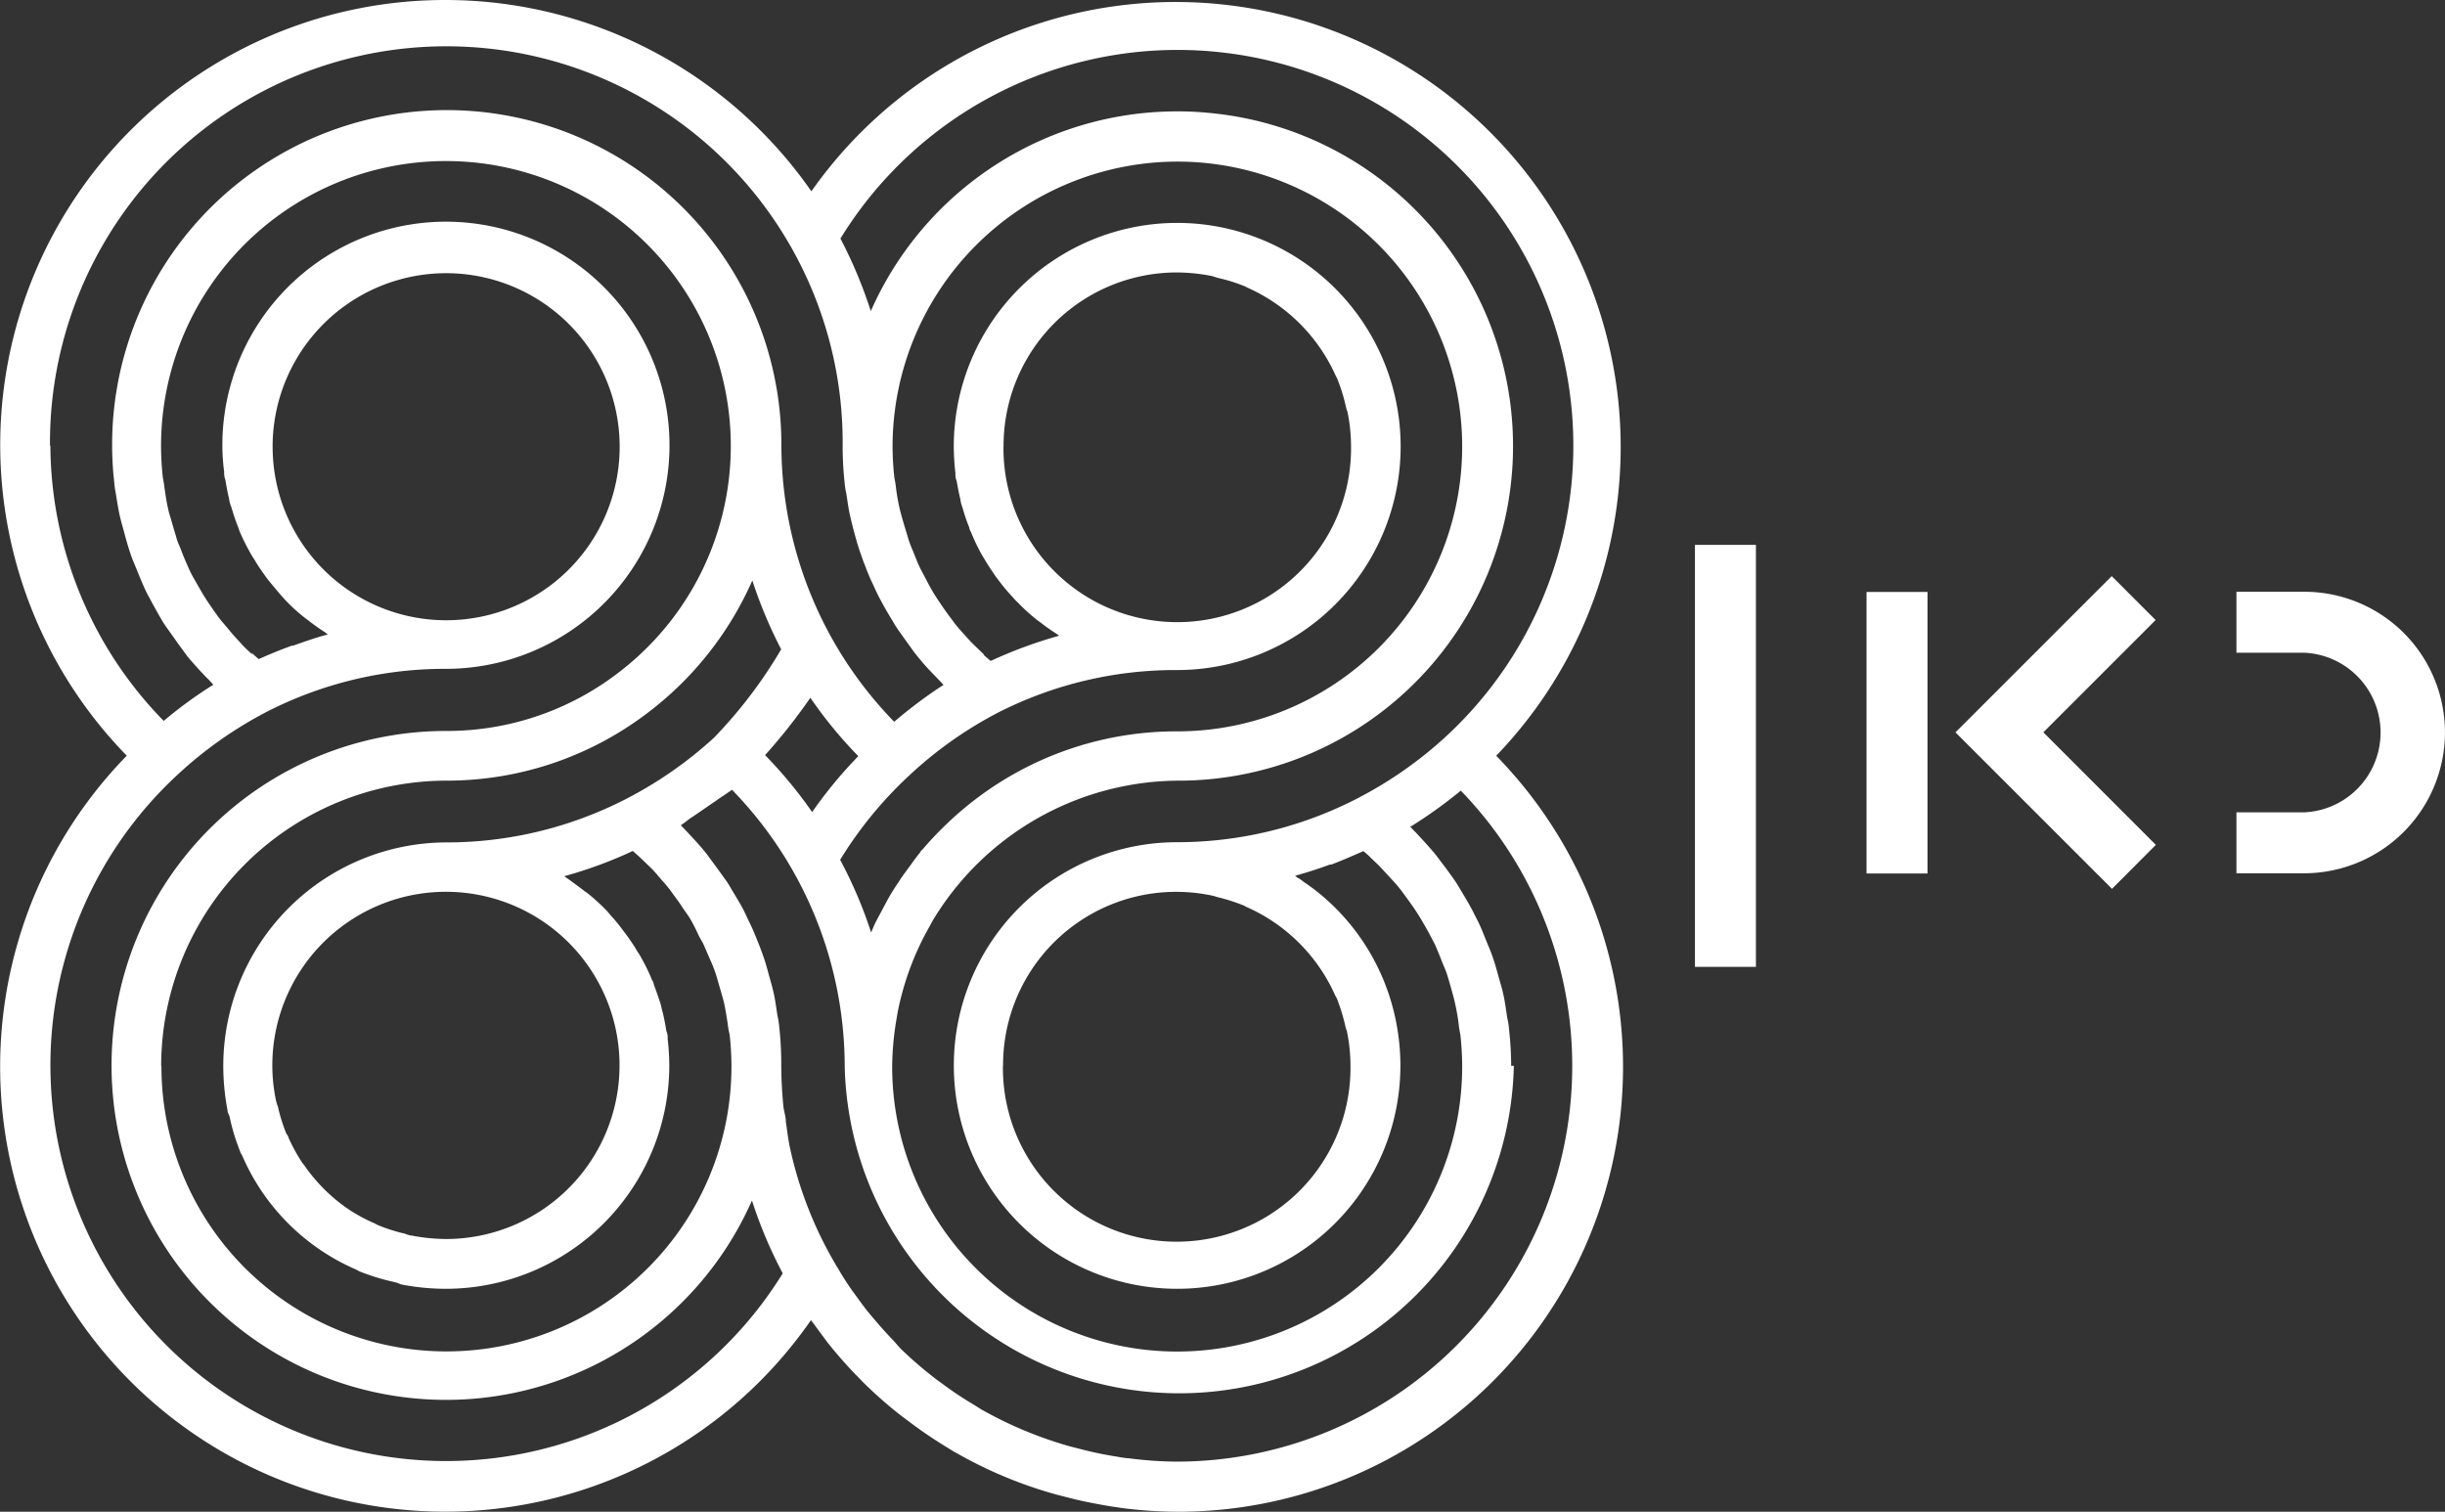
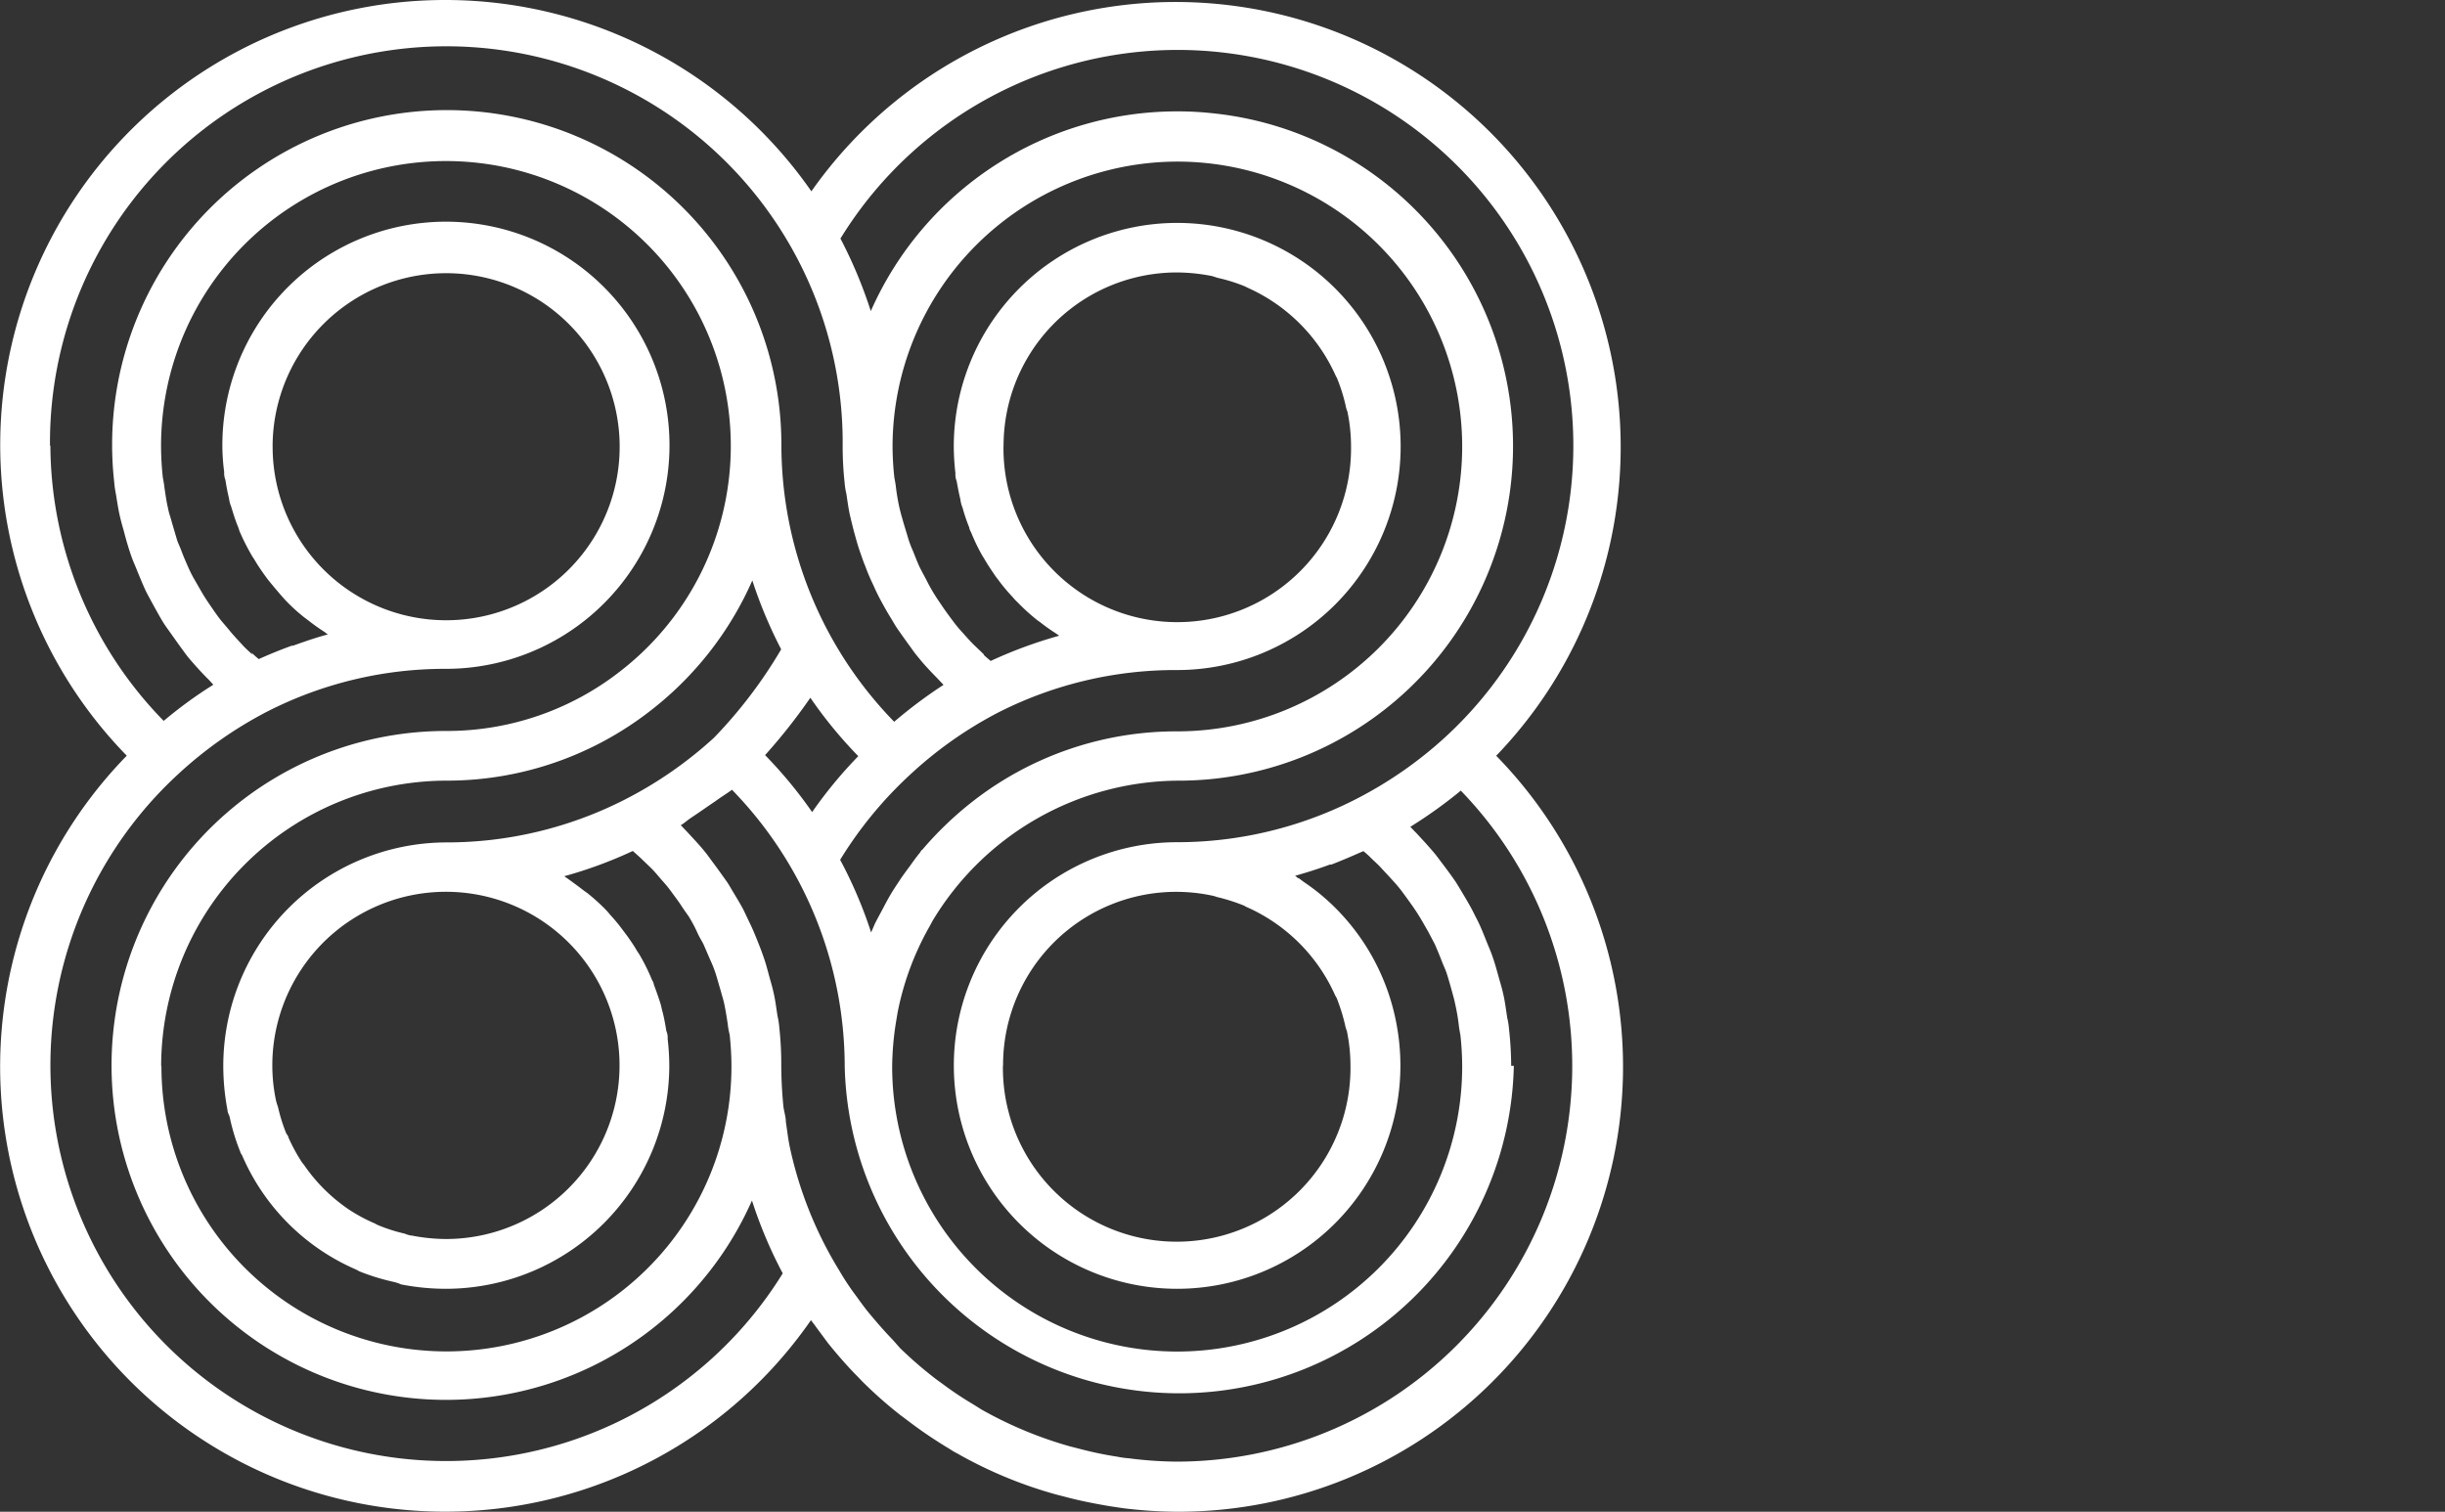
<svg xmlns="http://www.w3.org/2000/svg" width="94.641" height="58.517" viewBox="0 0 94.641 58.517">
  <rect x="0" y="0" width="94.641" height="58.517" fill="#333333" stroke="none" />
  <g transform="translate(-1581.913 -139.756)">
    <g transform="translate(1579.913 139.756)">
      <path d="M15.915,47.829a1.3,1.3,0,0,1-.257-.078,6.355,6.355,0,0,1-1.012-.321.887.887,0,0,1-.14-.071,6.411,6.411,0,0,1-1.012-.544h0a6.58,6.58,0,0,1-1.736-1.728L11.687,45a6.88,6.88,0,0,1-.532-.977c0-.057-.064-.11-.089-.169a6.63,6.63,0,0,1-.314-1.012,1.922,1.922,0,0,1-.078-.257,6.548,6.548,0,0,1-.14-1.34,6.72,6.72,0,1,1,6.714,6.714,7.1,7.1,0,0,1-1.35-.14m22.922-6.577a6.7,6.7,0,0,1,8.067-6.58,1.228,1.228,0,0,1,.205.057,7.33,7.33,0,0,1,1.062.338l.064.039a6.727,6.727,0,0,1,3.453,3.425l.064.114a7.63,7.63,0,0,1,.321,1.026,1.163,1.163,0,0,0,.071.243,6.659,6.659,0,0,1,.14,1.35,6.727,6.727,0,1,1-13.453,0m19.673,0a12.908,12.908,0,0,0-.082-1.408,2.792,2.792,0,0,0-.071-.455c-.046-.307-.089-.641-.154-.916-.039-.179-.089-.353-.14-.525-.078-.279-.147-.544-.237-.814s-.128-.353-.2-.525-.2-.507-.314-.762-.169-.338-.25-.507-.264-.487-.41-.73-.186-.314-.279-.461c-.169-.25-.346-.487-.525-.724-.1-.128-.193-.264-.3-.391-.232-.279-.48-.544-.73-.814-.071-.064-.14-.147-.211-.218h0a18.219,18.219,0,0,0,1.954-1.4A15.317,15.317,0,0,1,45.552,56.576a15.015,15.015,0,0,1-1.856-.128,3.634,3.634,0,0,1-.461-.064,13.873,13.873,0,0,1-1.441-.3l-.391-.1a15.5,15.5,0,0,1-3.414-1.422l-.327-.205a13.158,13.158,0,0,1-1.191-.794c-.14-.1-.279-.2-.41-.307a15.1,15.1,0,0,1-1.23-1.076l-.264-.3c-.353-.364-.685-.75-1.012-1.147q-.205-.264-.4-.539a9.911,9.911,0,0,1-.674-1.012,15.215,15.215,0,0,1-1.922-4.811c-.064-.314-.1-.641-.147-.948,0-.205-.078-.41-.1-.641-.05-.532-.078-1.062-.078-1.6a12.9,12.9,0,0,0-.075-1.4,2.984,2.984,0,0,0-.071-.461c-.046-.3-.089-.641-.154-.909-.039-.179-.089-.353-.14-.532s-.14-.539-.232-.8-.128-.359-.2-.539-.2-.507-.314-.743-.169-.353-.25-.525-.264-.475-.4-.7-.193-.338-.3-.487-.338-.475-.507-.7-.2-.279-.314-.419c-.218-.268-.461-.525-.7-.782l-.232-.243c.14-.082.264-.2.4-.289.321-.211.641-.442.941-.641.205-.154.419-.279.641-.442a15.374,15.374,0,0,1,4.363,10.687,12.953,12.953,0,0,0,25.9,0M29.611,29.225a22,22,0,0,0,1.749-2.217,16.971,16.971,0,0,0,1.856,2.261,17.073,17.073,0,0,0-1.787,2.165,17.156,17.156,0,0,0-1.826-2.21M6.231,41.244A11.063,11.063,0,0,1,17.258,30.217a12.822,12.822,0,0,0,7.956-2.741,12.972,12.972,0,0,0,3.9-5.008,17.644,17.644,0,0,0,1.117,2.666,18.111,18.111,0,0,1-2.6,3.421,15.606,15.606,0,0,1-3.439,2.388,15.184,15.184,0,0,1-6.916,1.665,8.654,8.654,0,0,0-8.64,8.637A9.111,9.111,0,0,0,8.8,42.975c0,.1.071.186.089.289A7.917,7.917,0,0,0,9.3,44.6c0,.039.046.078.064.121a8.456,8.456,0,0,0,4.384,4.408,1.621,1.621,0,0,1,.147.078,8.374,8.374,0,0,0,1.326.41,1.625,1.625,0,0,1,.3.1,9.053,9.053,0,0,0,1.729.169h0A8.654,8.654,0,0,0,25.9,41.246a9.4,9.4,0,0,0-.064-1.037.624.624,0,0,0-.05-.3c-.039-.243-.082-.48-.14-.717-.032-.1-.05-.211-.078-.314-.082-.264-.169-.507-.264-.762a.419.419,0,0,0-.071-.179,7.5,7.5,0,0,0-.429-.884,2.459,2.459,0,0,0-.14-.225c-.121-.211-.257-.41-.4-.609l-.193-.257a6.34,6.34,0,0,0-.455-.547,2.6,2.6,0,0,0-.179-.205,7.6,7.6,0,0,0-.71-.641l-.14-.1c-.218-.169-.436-.327-.641-.475a1.134,1.134,0,0,1-.11-.078,16.842,16.842,0,0,0,2.652-.977l.279.25.4.385c.169.161.307.338.455.507a4.842,4.842,0,0,1,.338.41c.1.14.279.371.4.558s.2.289.3.436a5.673,5.673,0,0,1,.338.641c.11.236.169.3.236.449s.186.436.279.641a4.7,4.7,0,0,1,.179.461c.05.154.14.475.211.717.039.147.089.3.121.449.057.264.1.539.14.807a2.625,2.625,0,0,0,.071.391,11.333,11.333,0,0,1,.071,1.237,11.032,11.032,0,1,1-22.064,0M38.839,17.267a6.708,6.708,0,0,1,6.721-6.721,7.1,7.1,0,0,1,1.35.14l.225.071a6.411,6.411,0,0,1,1.044.327l.1.05A6.749,6.749,0,0,1,51.7,14.554a.9.9,0,0,1,.057.11,6.807,6.807,0,0,1,.321,1.026,1.164,1.164,0,0,0,.071.243,6.591,6.591,0,0,1,.14,1.34,6.727,6.727,0,1,1-13.453,0m-28.291,0A6.717,6.717,0,1,1,12.5,22.029a6.717,6.717,0,0,1-1.954-4.756m27.547,8.072-.419-.4c-.154-.154-.3-.321-.442-.48a4.924,4.924,0,0,1-.359-.436c-.11-.147-.264-.353-.385-.532s-.211-.307-.307-.461a6.464,6.464,0,0,1-.327-.583c-.082-.154-.169-.314-.25-.475s-.179-.419-.268-.641a4.371,4.371,0,0,1-.186-.487c-.046-.166-.14-.455-.205-.685s-.089-.314-.128-.475a7.96,7.96,0,0,1-.14-.794,4.078,4.078,0,0,0-.064-.4,11.334,11.334,0,0,1-.071-1.237A11.044,11.044,0,0,1,45.564,6.255h0a11.027,11.027,0,0,1,0,22.054,12.822,12.822,0,0,0-7.956,2.741A13.364,13.364,0,0,0,35.686,32.9h0c-.032,0-.057.071-.089.11-.121.147-.232.3-.338.449s-.289.385-.419.583-.243.364-.359.558-.205.364-.307.558-.218.4-.321.609l-.14.327a17.258,17.258,0,0,0-1.2-2.813A15.5,15.5,0,0,1,35.2,30.005h0a15.484,15.484,0,0,1,3.439-2.429h0a15.138,15.138,0,0,1,6.916-1.64,8.654,8.654,0,0,0,0-17.308h0a8.654,8.654,0,0,0-8.643,8.654,9.212,9.212,0,0,0,.064,1.037.69.69,0,0,0,.046.3c.046.243.089.487.147.717a1.142,1.142,0,0,0,.082.314,6.663,6.663,0,0,0,.257.762.479.479,0,0,0,.071.186,7.369,7.369,0,0,0,.419.877l.14.232c.121.205.257.4.391.6l.2.264a6.954,6.954,0,0,0,.461.539,1.922,1.922,0,0,0,.193.205,7.593,7.593,0,0,0,.7.641,1.378,1.378,0,0,0,.154.114,7.179,7.179,0,0,0,.641.455l.114.082a17.508,17.508,0,0,0-2.652.977c-.089-.078-.186-.154-.279-.243m-28.292,0c-.14-.128-.279-.25-.4-.385s-.307-.327-.455-.507-.236-.279-.353-.419-.268-.359-.391-.539-.205-.3-.3-.455-.225-.391-.338-.583a4.733,4.733,0,0,1-.243-.475c-.074-.169-.186-.419-.268-.641s-.14-.314-.186-.475-.14-.468-.205-.7-.1-.307-.128-.468c-.064-.264-.1-.532-.14-.794a4.077,4.077,0,0,0-.064-.4,11.332,11.332,0,0,1-.071-1.237,11.027,11.027,0,1,1,17.8,8.7,10.888,10.888,0,0,1-6.766,2.331A12.946,12.946,0,1,0,29.1,46.469a17.377,17.377,0,0,0,1.191,2.82A15.317,15.317,0,1,1,6.9,29.956a15.7,15.7,0,0,1,3.428-2.409h0a15.138,15.138,0,0,1,6.916-1.658A8.654,8.654,0,1,0,8.6,17.235a7.918,7.918,0,0,0,.071,1.036.69.69,0,0,0,.046.3c.039.243.082.487.14.717a1.14,1.14,0,0,0,.082.314c.078.257.154.507.257.762a1.583,1.583,0,0,1,.064.186,8.6,8.6,0,0,0,.436.877,2.461,2.461,0,0,0,.14.225c.121.211.257.41.4.609.064.089.121.169.2.264s.3.364.455.539c.064.071.121.14.186.205a6.689,6.689,0,0,0,.71.641l.147.11a7.787,7.787,0,0,0,.641.455.7.7,0,0,0,.11.082c-.461.121-.909.279-1.35.436h-.047q-.641.232-1.28.519c-.1-.082-.193-.169-.279-.25m22.8-16.035A15.317,15.317,0,1,1,55.919,28.548a15.677,15.677,0,0,1-3.446,2.388A15.215,15.215,0,0,1,45.556,32.6,8.643,8.643,0,1,0,54.2,41.244a8.772,8.772,0,0,0-.169-1.7,8.552,8.552,0,0,0-2.362-4.414,8.117,8.117,0,0,0-1.212-.994L50.277,34c-.05,0-.1-.071-.154-.1.455-.128.9-.268,1.35-.436h.057c.419-.161.826-.338,1.237-.519.1.082.193.161.279.25s.279.257.4.391.307.327.455.493a5.308,5.308,0,0,1,.353.419c.11.148.264.359.391.539s.205.3.3.455.225.385.338.583l.25.475c.089.205.179.419.264.641s.14.321.193.48.14.461.205.7.089.314.121.475a7.75,7.75,0,0,1,.14.8,3.95,3.95,0,0,0,.064.4,11.332,11.332,0,0,1,.071,1.237,11.032,11.032,0,1,1-22.064,0,11.383,11.383,0,0,1,.154-1.755l.057-.338a11.012,11.012,0,0,1,1.237-3.332l.11-.205a11.167,11.167,0,0,1,9.465-5.435A12.951,12.951,0,0,0,46.842,4.375a12.2,12.2,0,0,0-1.288-.064h0A12.96,12.96,0,0,0,33.7,12.042a17.938,17.938,0,0,0-1.181-2.82M1.928,17.258a15.342,15.342,0,1,1,30.683,0,12.9,12.9,0,0,0,.074,1.408,2.792,2.792,0,0,0,.071.455c.046.307.089.641.161.923.039.169.082.338.128.519.078.279.147.544.243.814s.121.353.193.525a7.865,7.865,0,0,0,.321.755c.078.179.154.338.243.507s.264.487.41.724.186.321.289.468.338.48.507.71a5.1,5.1,0,0,0,.314.41c.211.264.455.519.7.769l.25.264h0a18.221,18.221,0,0,0-1.91,1.429,15.374,15.374,0,0,1-4.366-10.687A12.953,12.953,0,1,0,4.414,18.661a3.7,3.7,0,0,0,.064.455c.05.307.1.641.169.923.039.169.089.338.14.519.071.279.147.544.236.814s.128.353.2.525.205.507.314.755a4.574,4.574,0,0,0,.25.507c.089.169.264.487.4.724s.193.321.3.468.338.48.507.71.2.279.307.41c.225.264.455.519.7.769.089.082.161.169.25.264h0a16.946,16.946,0,0,0-1.922,1.4,15.338,15.338,0,0,1-4.386-10.66M17.262,0A17.221,17.221,0,0,0,4.9,29.251,17.227,17.227,0,1,0,31.384,51.1c.057.082.128.161.186.25l.475.641c.338.419.7.838,1.076,1.223.128.128.25.264.385.391a16.532,16.532,0,0,0,1.333,1.166l.48.359c.419.314.865.609,1.312.884.14.078.257.169.391.232a16.817,16.817,0,0,0,3.843,1.6l.442.114c.532.14,1.069.243,1.622.338l.519.078a17.529,17.529,0,0,0,2.108.14A17.221,17.221,0,0,0,57.908,29.254,17.227,17.227,0,1,0,31.4,7.406,17.258,17.258,0,0,0,17.262,0Z" transform="translate(2.007 0)" fill="#fff" />
      <g transform="translate(5 1.352)">
-         <path d="M1418.642,2456.253h-2.36v-10.9h2.36Zm8.839-1.109-4.355-4.357,4.346-4.346-1.7-1.7-6.047,6.048,6.058,6.057Zm11.19-4.36a5.443,5.443,0,0,0-5.436-5.437H1430.6v2.36h2.634a3.092,3.092,0,0,1,0,6.177H1430.6v2.36h2.634a5.46,5.46,0,0,0,5.438-5.451ZM1412,2443.533h-2.36v16.333H1412Z" transform="translate(-1347.032 -2423.793)" fill="#fff" />
-       </g>
+         </g>
    </g>
  </g>
</svg>